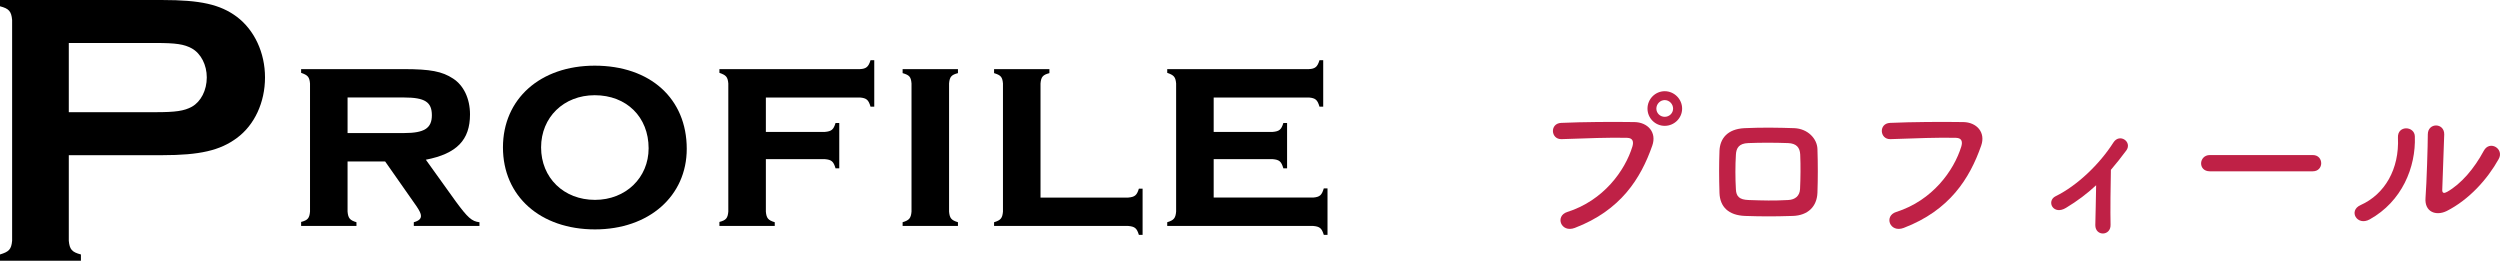
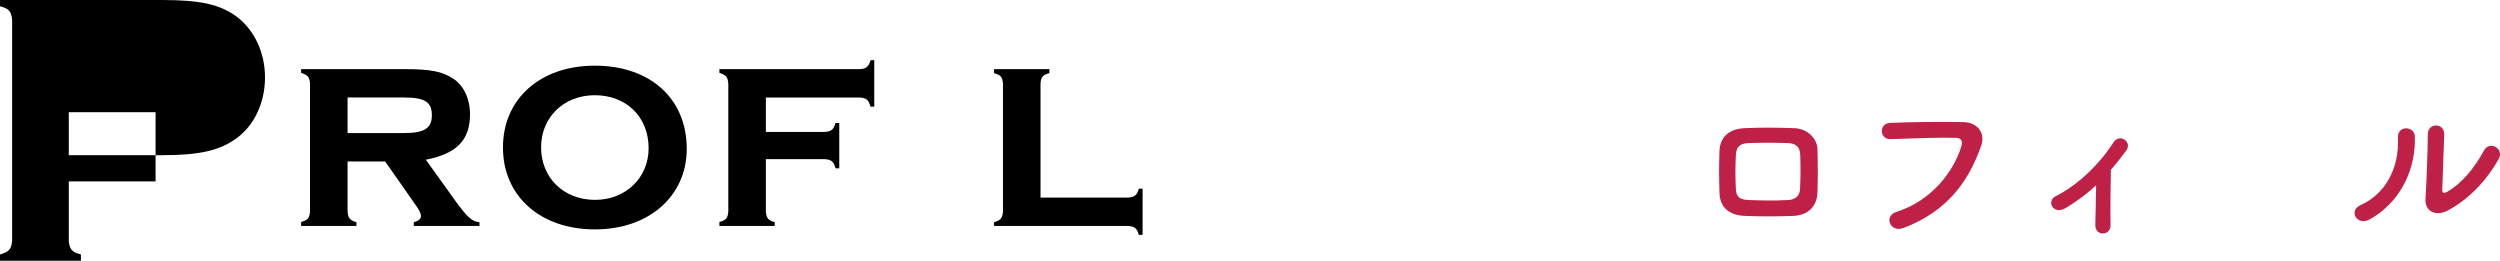
<svg xmlns="http://www.w3.org/2000/svg" id="_レイヤー_2" viewBox="0 0 274.327 28.609">
  <defs>
    <style>.cls-1{fill:#bf2146;}.cls-1,.cls-2{stroke-width:0px;}</style>
  </defs>
  <g id="_レイヤー_1-2">
-     <path class="cls-2" d="m7.549,26.422c.086.944.343,1.244,1.33,1.501v.686H0v-.686c.986-.3,1.244-.558,1.33-1.501V2.188c-.086-.944-.343-1.244-1.33-1.501v-.686h17.8c4.161,0,6.348.472,8.192,1.844,1.93,1.458,3.088,3.946,3.088,6.648,0,2.745-1.158,5.233-3.088,6.648-1.844,1.373-4.075,1.887-8.192,1.887H7.549v9.394Zm9.522-14.112c2.188,0,3.131-.129,3.989-.601.986-.558,1.63-1.802,1.63-3.217,0-1.373-.644-2.616-1.63-3.174-.858-.472-1.759-.601-3.989-.601H7.549v7.592h9.522Z" />
+     <path class="cls-2" d="m7.549,26.422c.086.944.343,1.244,1.33,1.501v.686H0v-.686c.986-.3,1.244-.558,1.33-1.501V2.188c-.086-.944-.343-1.244-1.33-1.501v-.686h17.8c4.161,0,6.348.472,8.192,1.844,1.93,1.458,3.088,3.946,3.088,6.648,0,2.745-1.158,5.233-3.088,6.648-1.844,1.373-4.075,1.887-8.192,1.887H7.549v9.394Zm9.522-14.112H7.549v7.592h9.522Z" />
    <path class="cls-2" d="m38.139,23.221c.063.724.251.944.975,1.164v.409h-6.072v-.44c.724-.189.913-.409.976-1.133v-14.064c-.063-.724-.252-.912-.976-1.164v-.409h11.264c2.926,0,4.216.252,5.412,1.038,1.164.755,1.856,2.203,1.856,3.933,0,2.8-1.447,4.311-4.846,4.971l3.272,4.562c1.321,1.793,1.762,2.202,2.611,2.297v.409h-7.205v-.409c.566-.157.787-.378.787-.692,0-.252-.157-.566-.472-1.038l-3.461-4.94h-4.122v5.506Zm6.198-8.621c2.234,0,3.052-.535,3.052-1.951,0-1.447-.755-1.951-3.052-1.951h-6.198v3.901h6.198Z" />
    <path class="cls-2" d="m75.357,16.331c0,5.191-4.153,8.841-10.068,8.841-6.009,0-10.1-3.65-10.1-8.999,0-5.317,4.09-8.967,10.068-8.967,6.104,0,10.1,3.618,10.1,9.125Zm-15.983-.157c0,3.335,2.486,5.758,5.915,5.758,3.367,0,5.884-2.423,5.884-5.663,0-3.429-2.423-5.821-5.915-5.821-3.398,0-5.884,2.423-5.884,5.726Z" />
    <path class="cls-2" d="m84.039,23.221c.063.724.251.944.975,1.164v.409h-6.072v-.44c.724-.189.913-.409.976-1.133v-14.064c-.063-.724-.252-.912-.976-1.164v-.409h15.417c.692-.031.944-.252,1.165-.975h.409v5.097h-.409c-.221-.755-.441-.944-1.165-1.007h-10.32v3.776h6.481c.724-.063.944-.252,1.164-.975h.409v4.971h-.409c-.22-.755-.44-.944-1.164-1.007h-6.481v5.758Z" />
-     <path class="cls-2" d="m105.117,7.583v.441c-.724.189-.912.409-.975,1.133v14.064c.063.724.251.944.975,1.164v.409h-6.072v-.409c.724-.22.913-.441.976-1.164v-14.064c-.063-.724-.221-.912-.976-1.133v-.441h6.072Z" />
    <path class="cls-2" d="m123.805,21.679c.724-.063.944-.252,1.164-.975h.409v5.066h-.409c-.22-.724-.44-.912-1.164-.975h-14.725v-.409c.724-.22.913-.441.976-1.164v-14.064c-.063-.724-.252-.912-.976-1.133v-.441h6.072v.441c-.724.189-.912.409-.975,1.133v12.522h9.628Z" />
-     <path class="cls-2" d="m133.178,21.679h10.918c.724-.063.944-.252,1.164-1.007h.409v5.097h-.409c-.22-.724-.44-.912-1.164-.975h-16.015v-.409c.724-.22.913-.441.976-1.164v-14.064c-.063-.724-.252-.912-.976-1.164v-.409h15.543c.692-.031.944-.252,1.164-.975h.409v5.097h-.409c-.22-.755-.44-.944-1.164-1.007h-10.446v3.776h6.481c.724-.063.944-.252,1.164-.975h.409v4.971h-.409c-.22-.755-.44-.944-1.164-1.007h-6.481v4.216Z" />
-     <path class="cls-1" d="m171.977,23.262c3.979-1.26,6.338-4.537,7.148-7.184.144-.486.09-.936-.576-.954-1.764-.054-4.609.054-7.202.144-1.188.036-1.314-1.729-.036-1.783,2.376-.108,5.744-.126,8.03-.09,1.458.018,2.485,1.116,1.962,2.593-1.26,3.601-3.457,7.094-8.499,9.021-1.53.576-2.197-1.314-.828-1.747Zm10.695-9.453c-1.044,0-1.891-.846-1.891-1.891s.846-1.909,1.891-1.909,1.909.864,1.909,1.909-.864,1.891-1.909,1.891Zm0-2.827c-.504,0-.918.432-.918.936s.414.9.918.9c.504,0,.918-.396.918-.9s-.414-.936-.918-.936Z" />
    <path class="cls-1" d="m196.711,23.695c-2.232.072-3.475.054-5.222,0-1.836-.072-2.754-1.008-2.809-2.521-.054-1.783-.054-3.079,0-4.627.054-1.333.864-2.395,2.755-2.485,2.017-.09,3.691-.054,5.438,0,1.495.054,2.521,1.152,2.557,2.287.054,1.639.054,3.241,0,4.79-.054,1.512-1.026,2.503-2.719,2.557Zm.828-6.734c-.036-.774-.414-1.224-1.332-1.26-1.549-.054-2.971-.054-4.375,0-1.008.036-1.314.54-1.35,1.278-.072,1.17-.072,2.575,0,3.799.036.792.396,1.134,1.386,1.17,1.638.054,2.719.09,4.357,0,.756-.036,1.26-.45,1.296-1.206.054-1.188.072-2.575.018-3.781Z" />
    <path class="cls-1" d="m208.067,23.262c3.979-1.26,6.338-4.537,7.148-7.184.144-.486.09-.936-.576-.954-1.765-.054-4.609.054-7.202.144-1.188.036-1.314-1.729-.036-1.783,2.376-.108,5.744-.126,8.03-.09,1.458.018,2.485,1.116,1.963,2.593-1.261,3.601-3.457,7.094-8.499,9.021-1.531.576-2.197-1.314-.829-1.747Z" />
    <path class="cls-1" d="m226.697,22.812c-.648.396-1.207.27-1.477-.108-.252-.36-.18-.918.342-1.17,2.395-1.17,4.861-3.565,6.338-5.888.684-1.08,2.106-.072,1.422.864-.576.774-1.134,1.477-1.692,2.125-.036,1.386-.072,4.735-.036,6.032.018.594-.378.936-.81.954s-.864-.288-.864-.918c.018-.972.072-2.881.09-4.375-.99.918-2.035,1.711-3.313,2.485Z" />
-     <path class="cls-1" d="m242.482,18.797c-.648,0-.954-.432-.954-.864,0-.45.342-.918.954-.918h11.308c.612,0,.918.45.918.9,0,.432-.306.882-.918.882h-11.308Z" />
    <path class="cls-1" d="m259.024,22.506c2.665-1.188,4.267-3.961,4.105-7.4-.072-1.386,1.818-1.296,1.854-.144.126,3.403-1.422,7.148-4.952,9.111-1.386.774-2.376-.954-1.008-1.566Zm9.453.648c-1.17.576-2.449.108-2.323-1.44.126-1.621.252-5.906.252-6.968,0-1.314,1.819-1.296,1.801,0-.018.702-.198,5.456-.216,6.068-.018.396.198.432.541.234,1.548-.882,2.971-2.557,4.015-4.501.648-1.207,2.269-.216,1.638.9-1.242,2.233-3.259,4.465-5.708,5.708Z" />
  </g>
</svg>